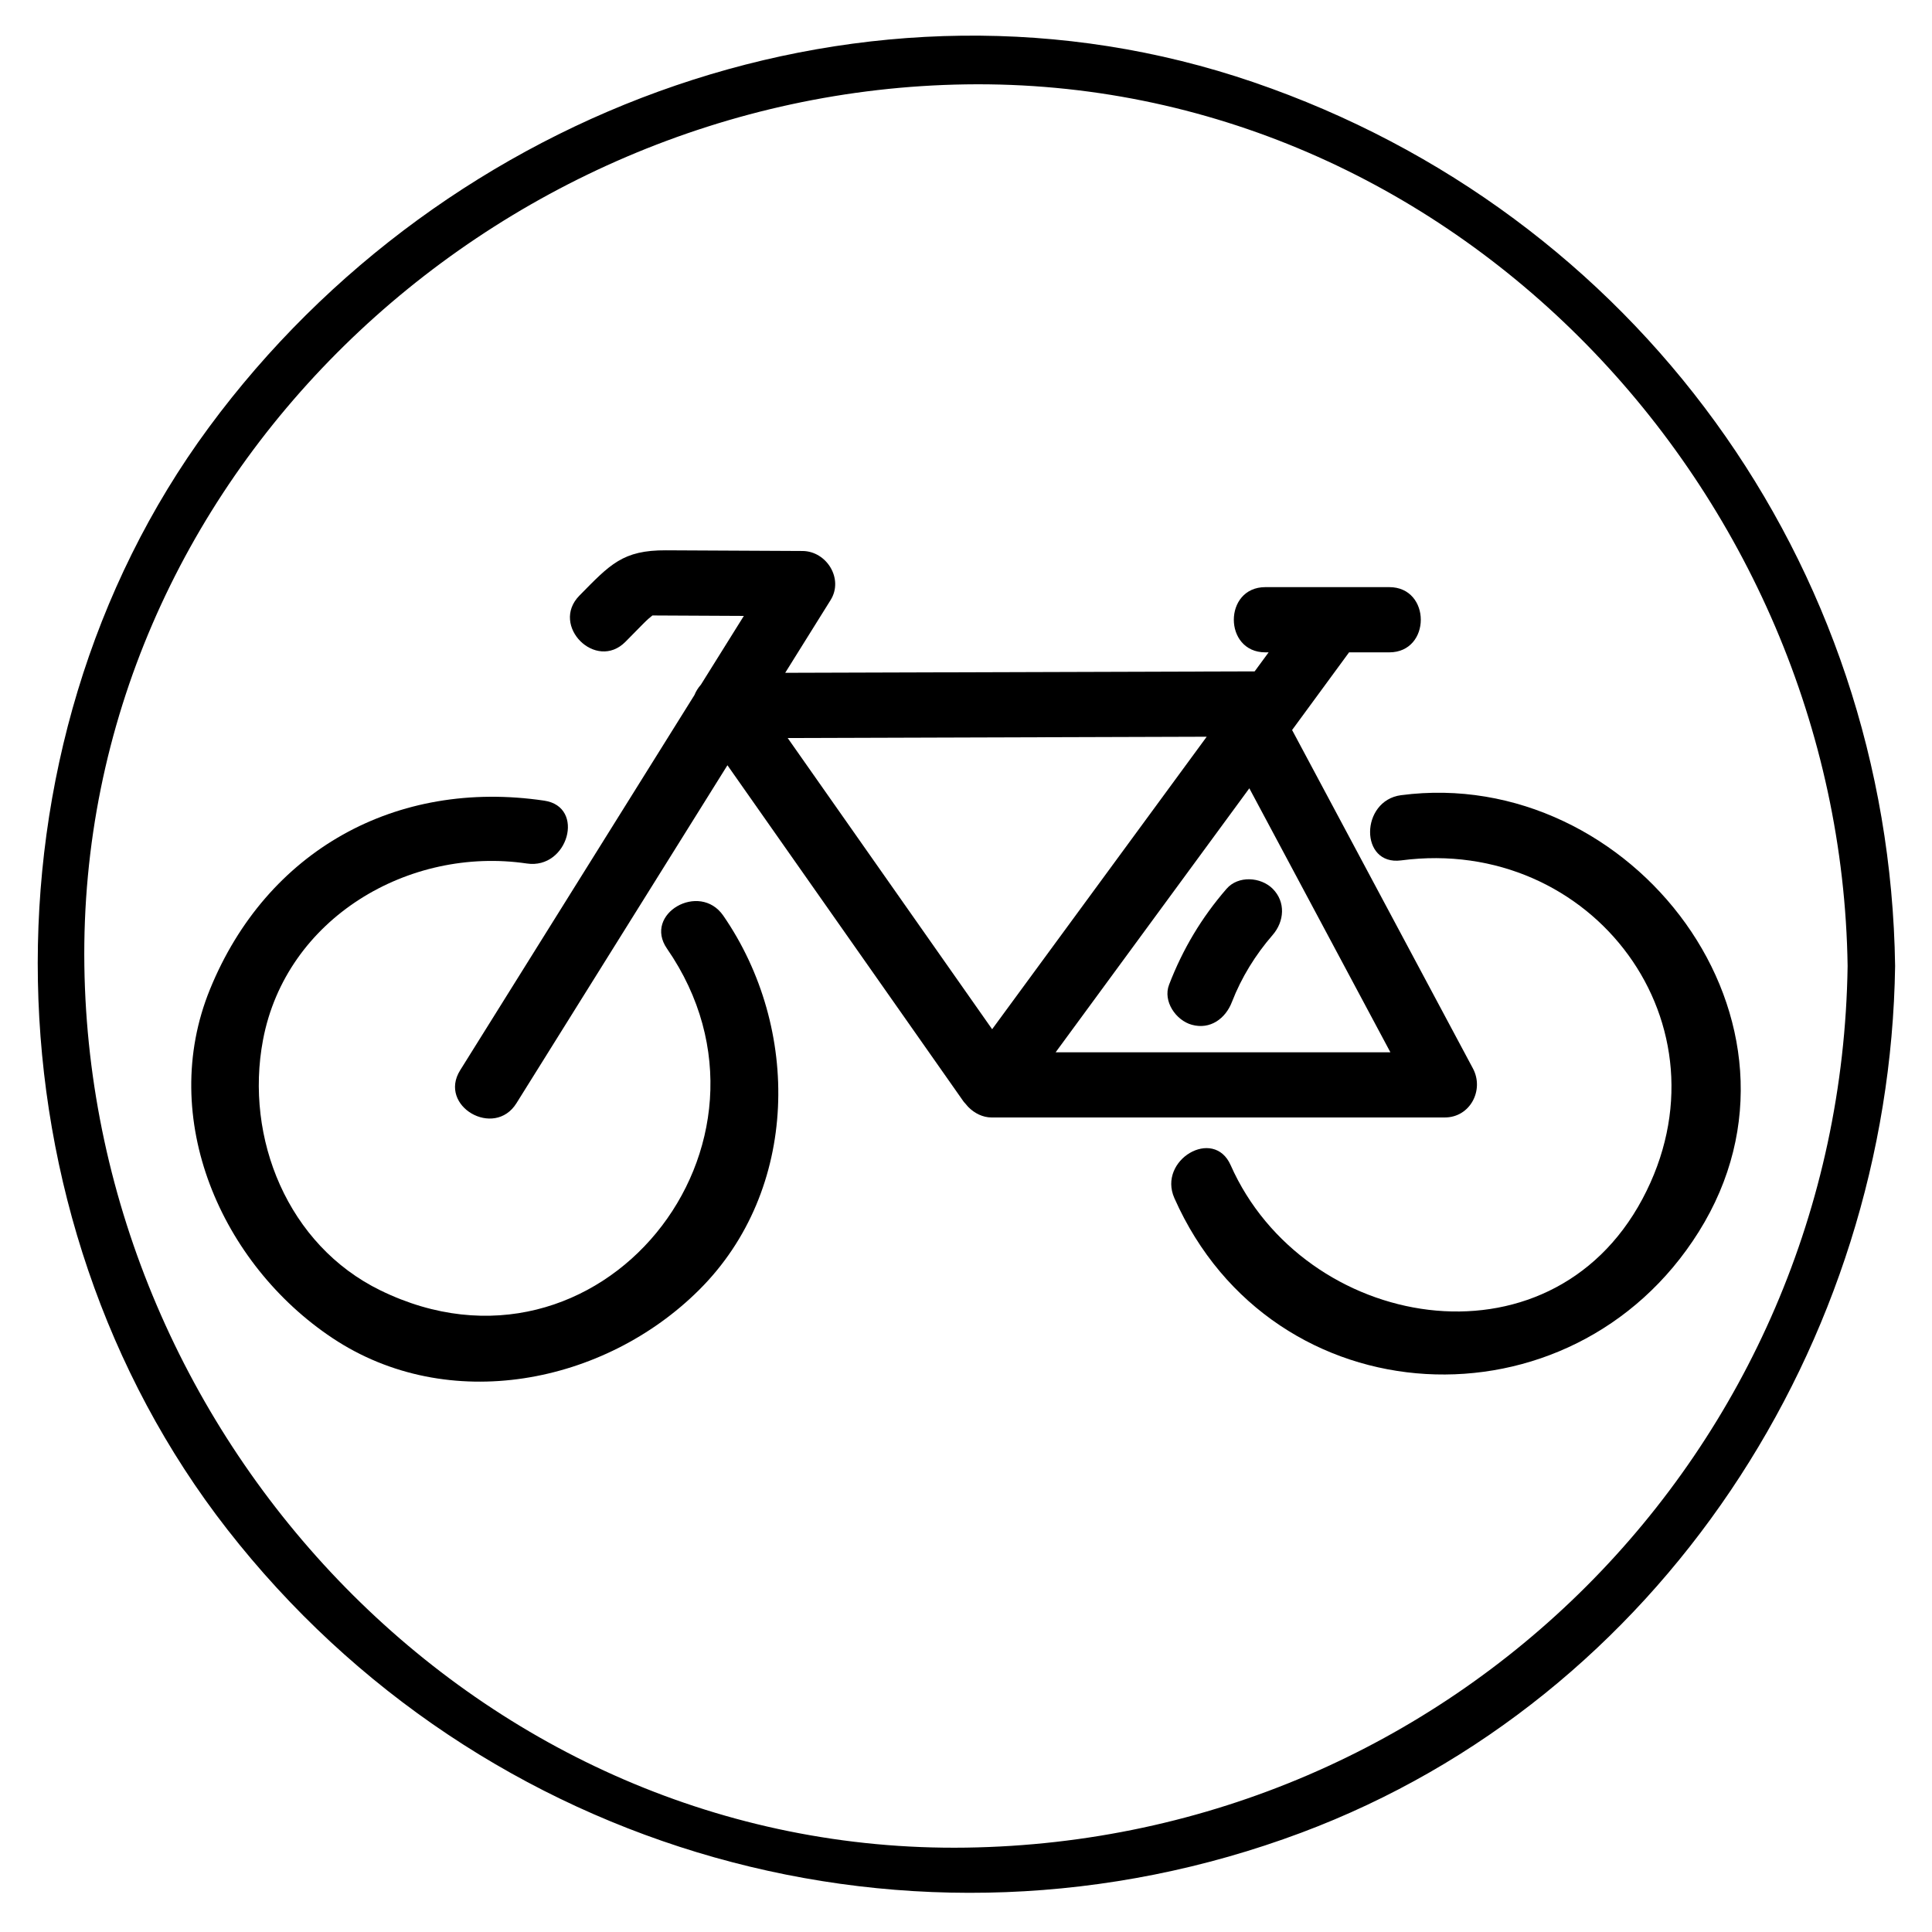
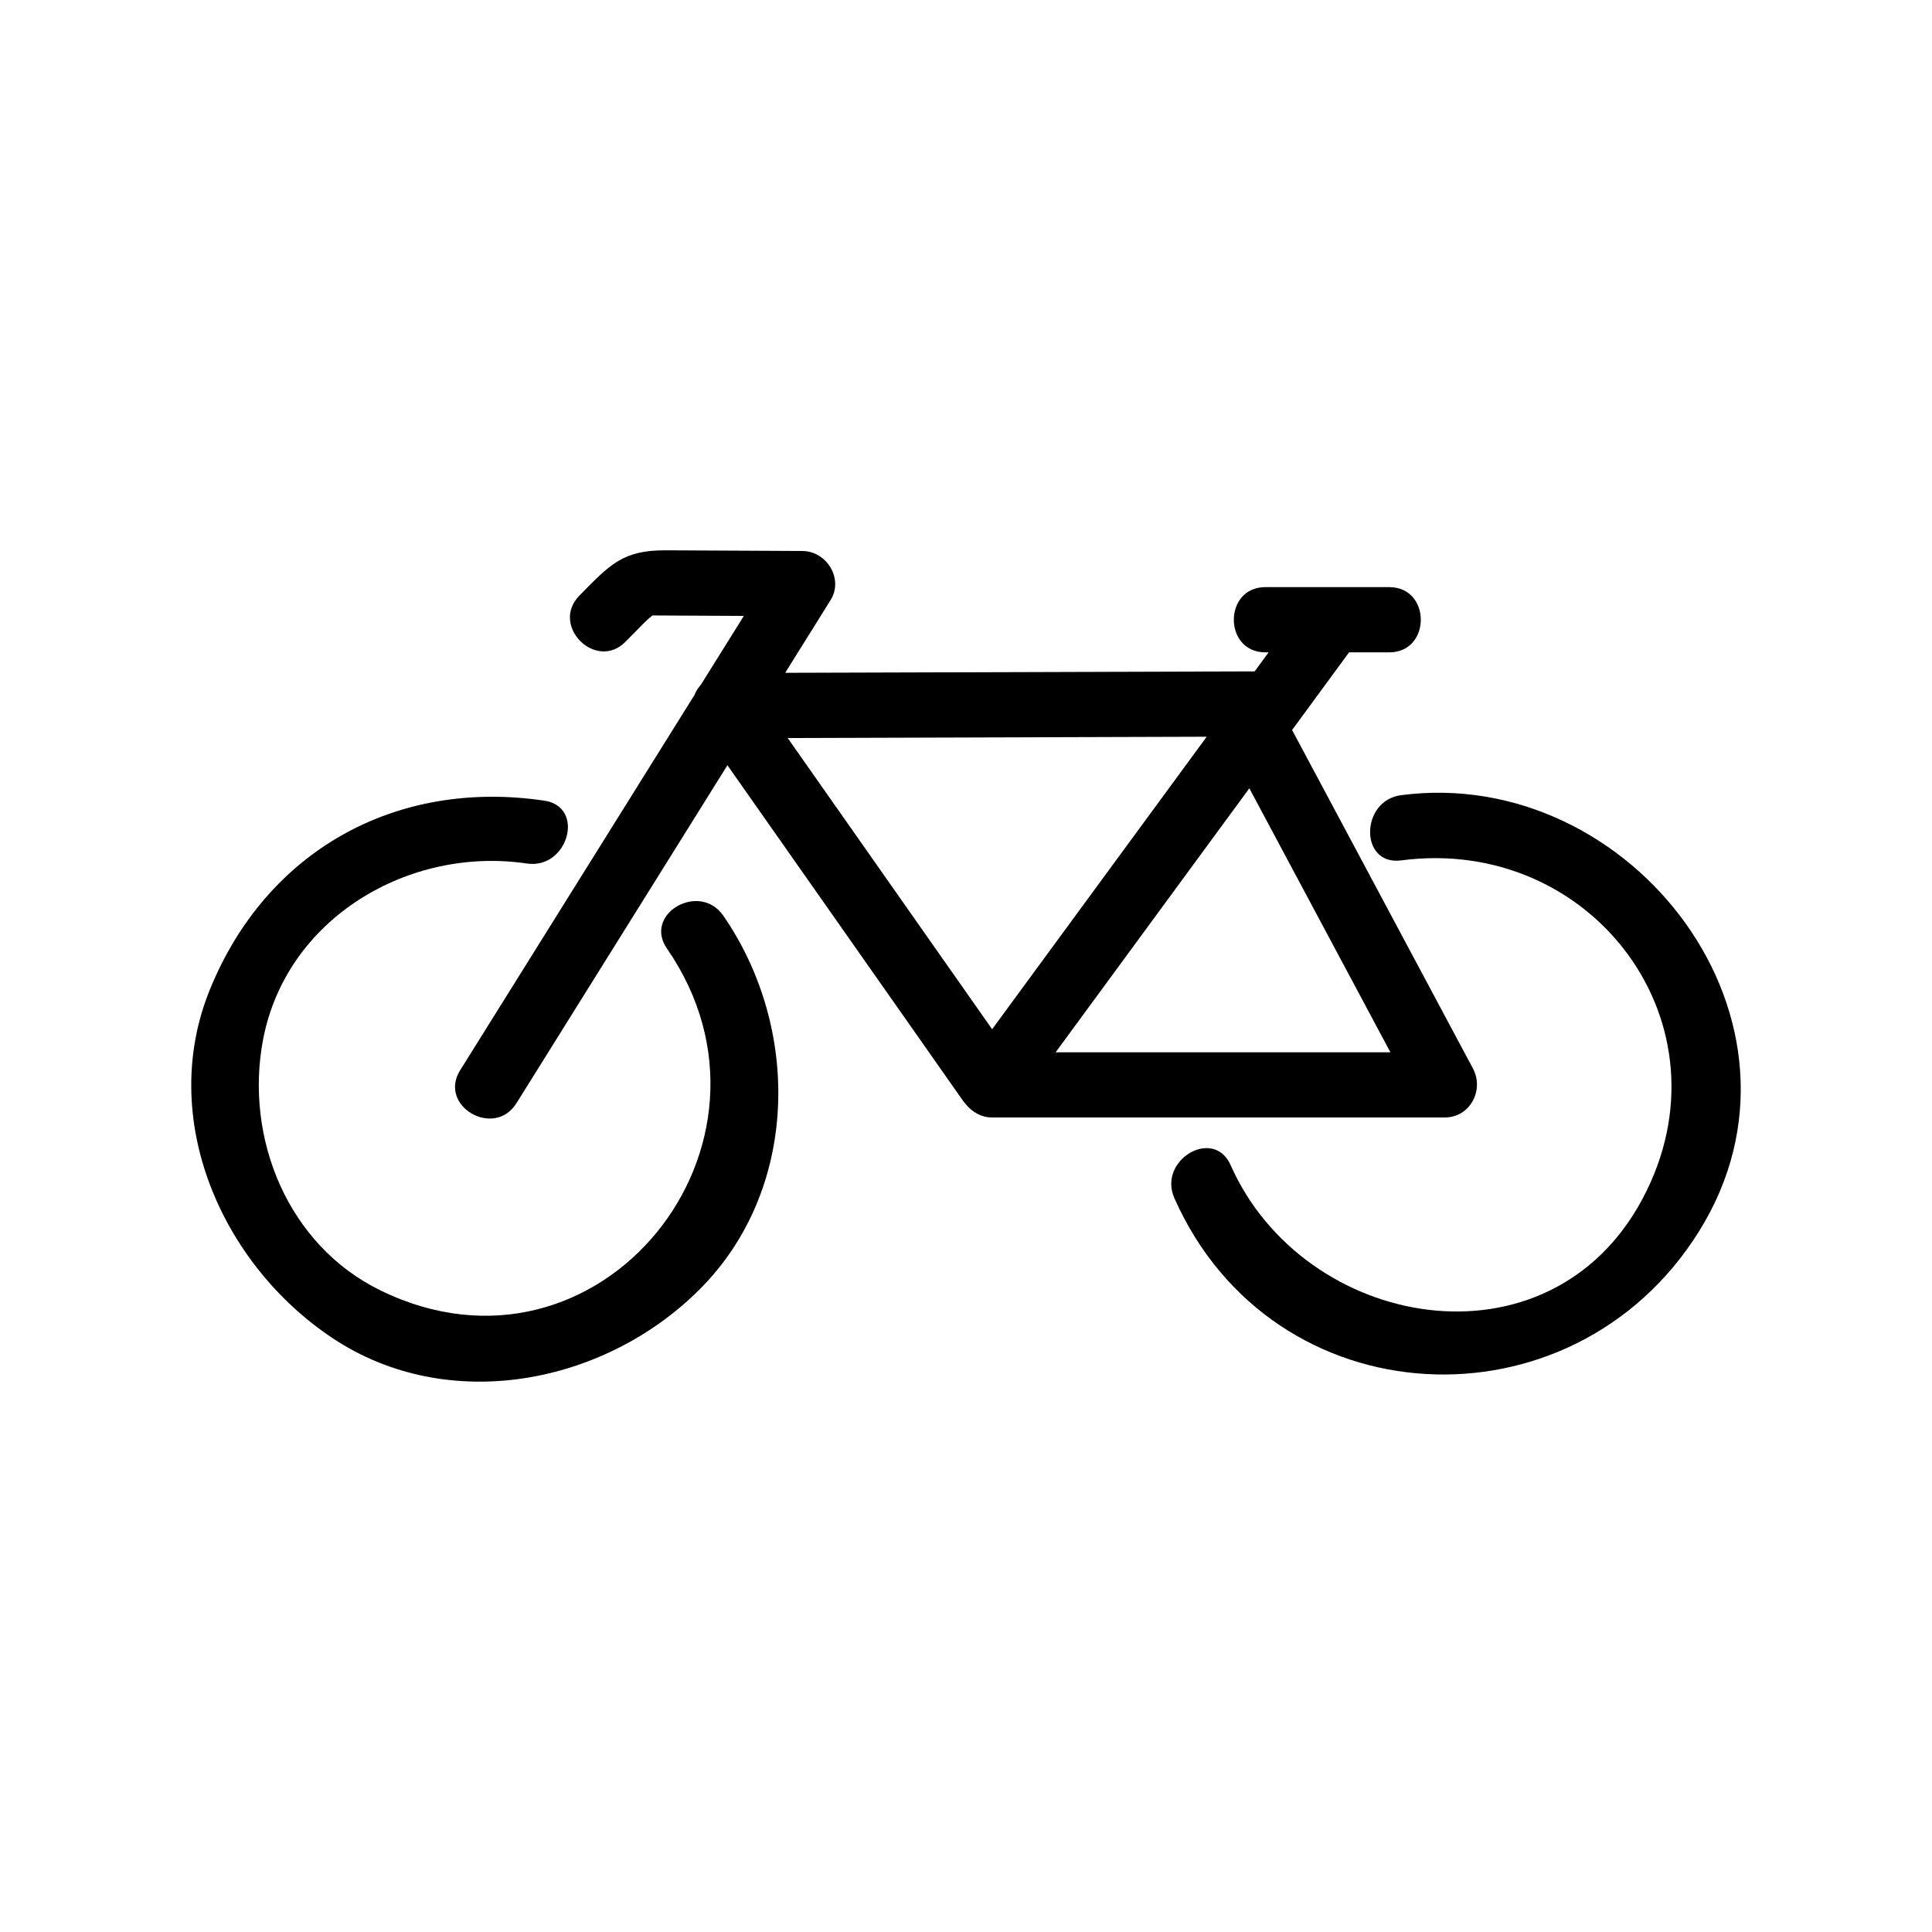
<svg xmlns="http://www.w3.org/2000/svg" fill="#000000" width="800px" height="800px" version="1.1" viewBox="144 144 512 512">
  <g>
    <path d="m320.75 395.38c35.777 51.762-17.941 118.93-75.93 90.586-24.547-11.98-36.027-40.344-31.125-66.352 6.098-32.309 38.676-51.398 69.945-46.773 10.898 1.605 15.582-15.039 4.594-16.66-39.262-5.809-73.551 13.199-88.57 49.953-14.027 34.32 3.094 72.934 32.43 92.461 30.73 20.461 72.086 12.238 97.18-12.758 26.602-26.477 26.984-69.383 6.398-99.184-6.289-9.094-21.277-0.469-14.922 8.727z" />
    <path d="m515.3 354.73c-10.879 1.441-11.02 18.73 0 17.285 50.719-6.676 88.555 43.637 63.965 89.719-24.879 46.602-89.789 34.734-109.13-8.953-4.492-10.176-19.383-1.367-14.918 8.723 26.027 58.793 105.38 62.543 138.96 8.949 34.84-55.57-17.75-123.76-78.879-115.72z" />
-     <path d="m453.82 404.95c-1.707 4.402 1.828 9.473 6.027 10.625 4.883 1.352 8.926-1.641 10.621-6.031 2.516-6.5 6.254-12.535 10.812-17.785 3.078-3.551 3.5-8.715 0-12.223-3.16-3.152-9.133-3.559-12.227 0-6.637 7.656-11.602 15.977-15.234 25.414z" />
    <path d="m534.34 427.15c-15.973-29.895-31.953-59.793-47.922-89.688 5.039-6.856 10.07-13.719 15.098-20.582h10.652c11.145 0 11.145-17.285 0-17.285h-14.973-17.859c-11.145 0-11.145 17.285 0 17.285h0.863c-1.234 1.684-2.465 3.359-3.703 5.043-41.465 0.121-82.941 0.25-124.41 0.379 4.012-6.422 8.027-12.855 12.031-19.281 3.516-5.633-1.062-12.969-7.457-13.004-12.051-0.059-24.105-0.121-36.16-0.18-11.496-0.059-14.828 3.754-22.949 12-7.82 7.941 4.394 20.164 12.223 12.219 1.562-1.582 3.117-3.168 4.68-4.75 1.062-1.078 1.844-1.738 2.445-2.203 3.18 0.016 6.352 0.031 9.531 0.047 4.898 0.031 9.801 0.051 14.695 0.074-3.789 6.066-7.582 12.148-11.371 18.211-0.734 0.828-1.32 1.762-1.727 2.769-20.691 33.145-41.387 66.297-62.086 99.434-5.914 9.48 9.035 18.152 14.922 8.727 18.637-29.859 37.277-59.715 55.914-89.566 20.844 29.684 41.684 59.375 62.531 89.059 0.16 0.242 0.363 0.418 0.539 0.625 0.156 0.211 0.332 0.402 0.508 0.598 0.09 0.098 0.176 0.207 0.266 0.297 1.633 1.656 3.844 2.762 6.141 2.762h120.11c6.738 0.012 10.516-7.277 7.469-12.988zm-181.59-87.566c37.016-0.117 74.035-0.227 111.04-0.344-18.957 25.836-37.906 51.672-56.863 77.516-18.059-25.723-36.121-51.445-54.18-77.172zm71.004 83.285c17.109-23.32 34.223-46.645 51.332-69.961 12.461 23.316 24.914 46.637 37.383 69.961h-88.715z" />
-     <path d="m476.23 165.8c-101.75-34.828-214.29 6.574-276.87 91.453-62.656 84.988-59.812 209.16 4.894 292.08 67.289 86.227 182.08 118.71 284.61 80.348 95.043-35.566 155.91-129.67 157.36-229.68-1.547-106.85-68.906-199.6-170-234.2zm-76.234 467.84c-128.75 1.859-231.82-107.72-233.64-233.64-1.863-128.75 107.71-231.82 233.64-233.64 128.74-1.863 231.82 107.71 233.64 233.64-1.859 128.73-104.91 231.78-233.64 233.64z" />
  </g>
</svg>